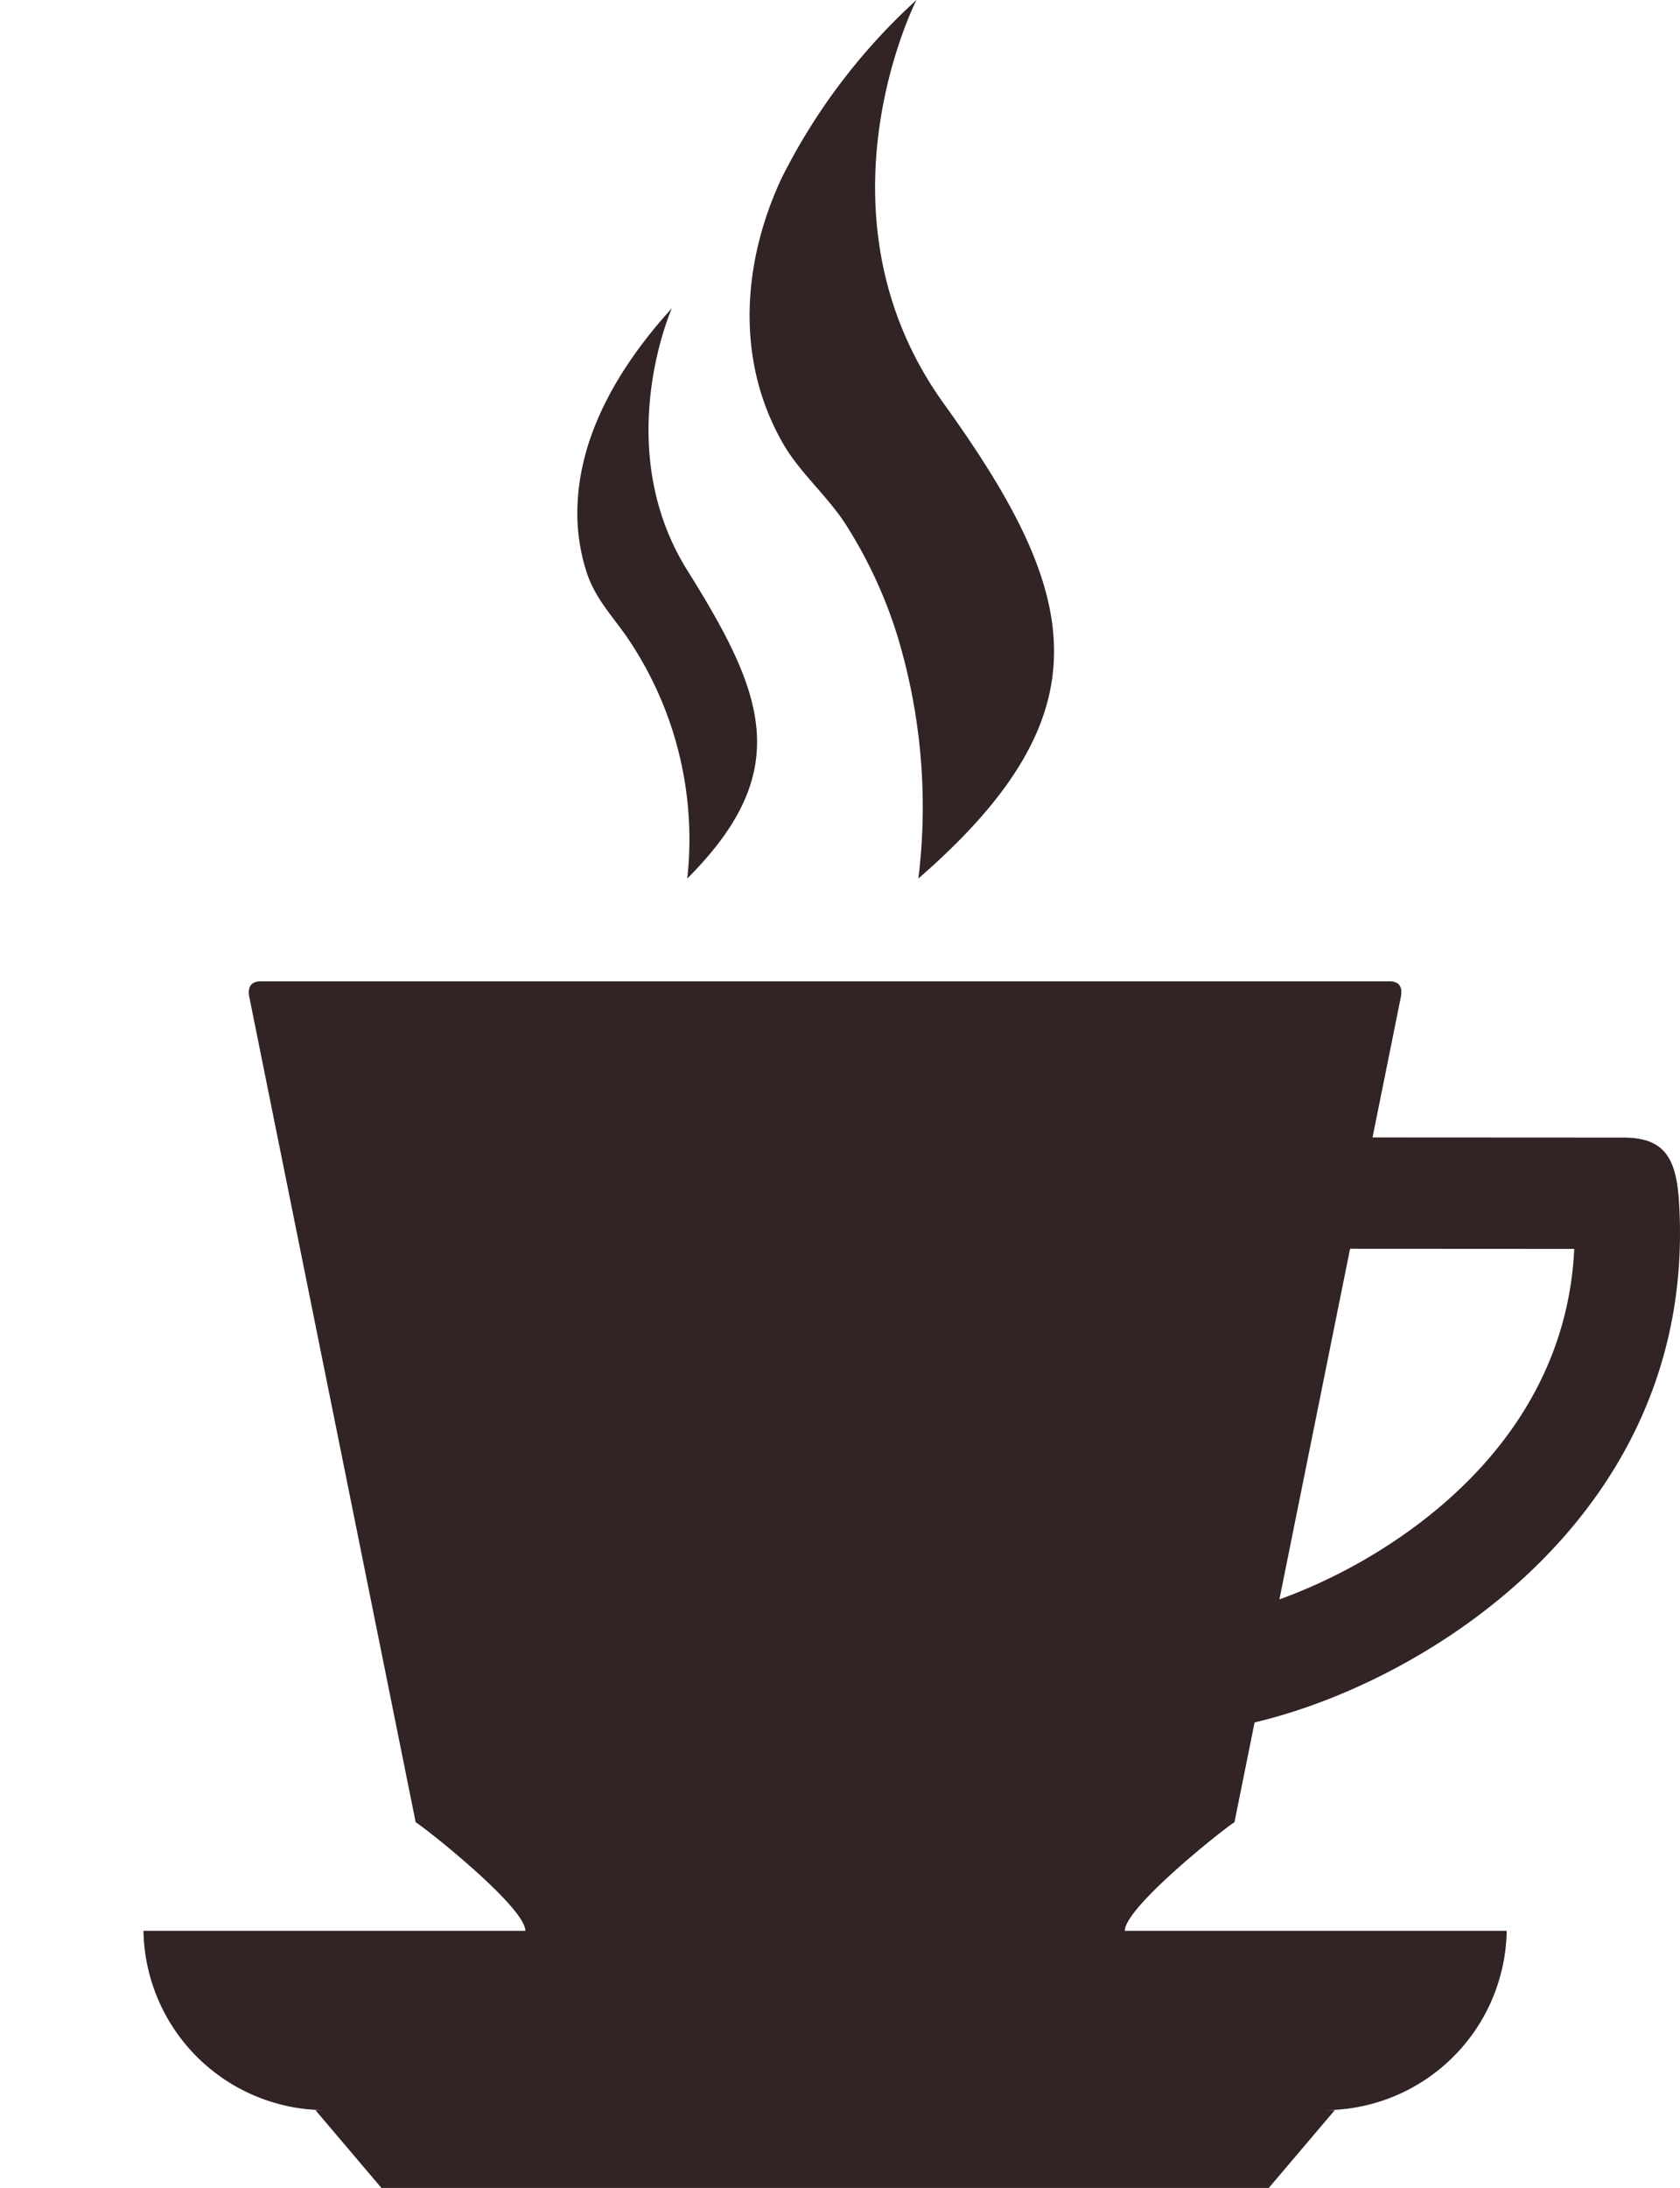
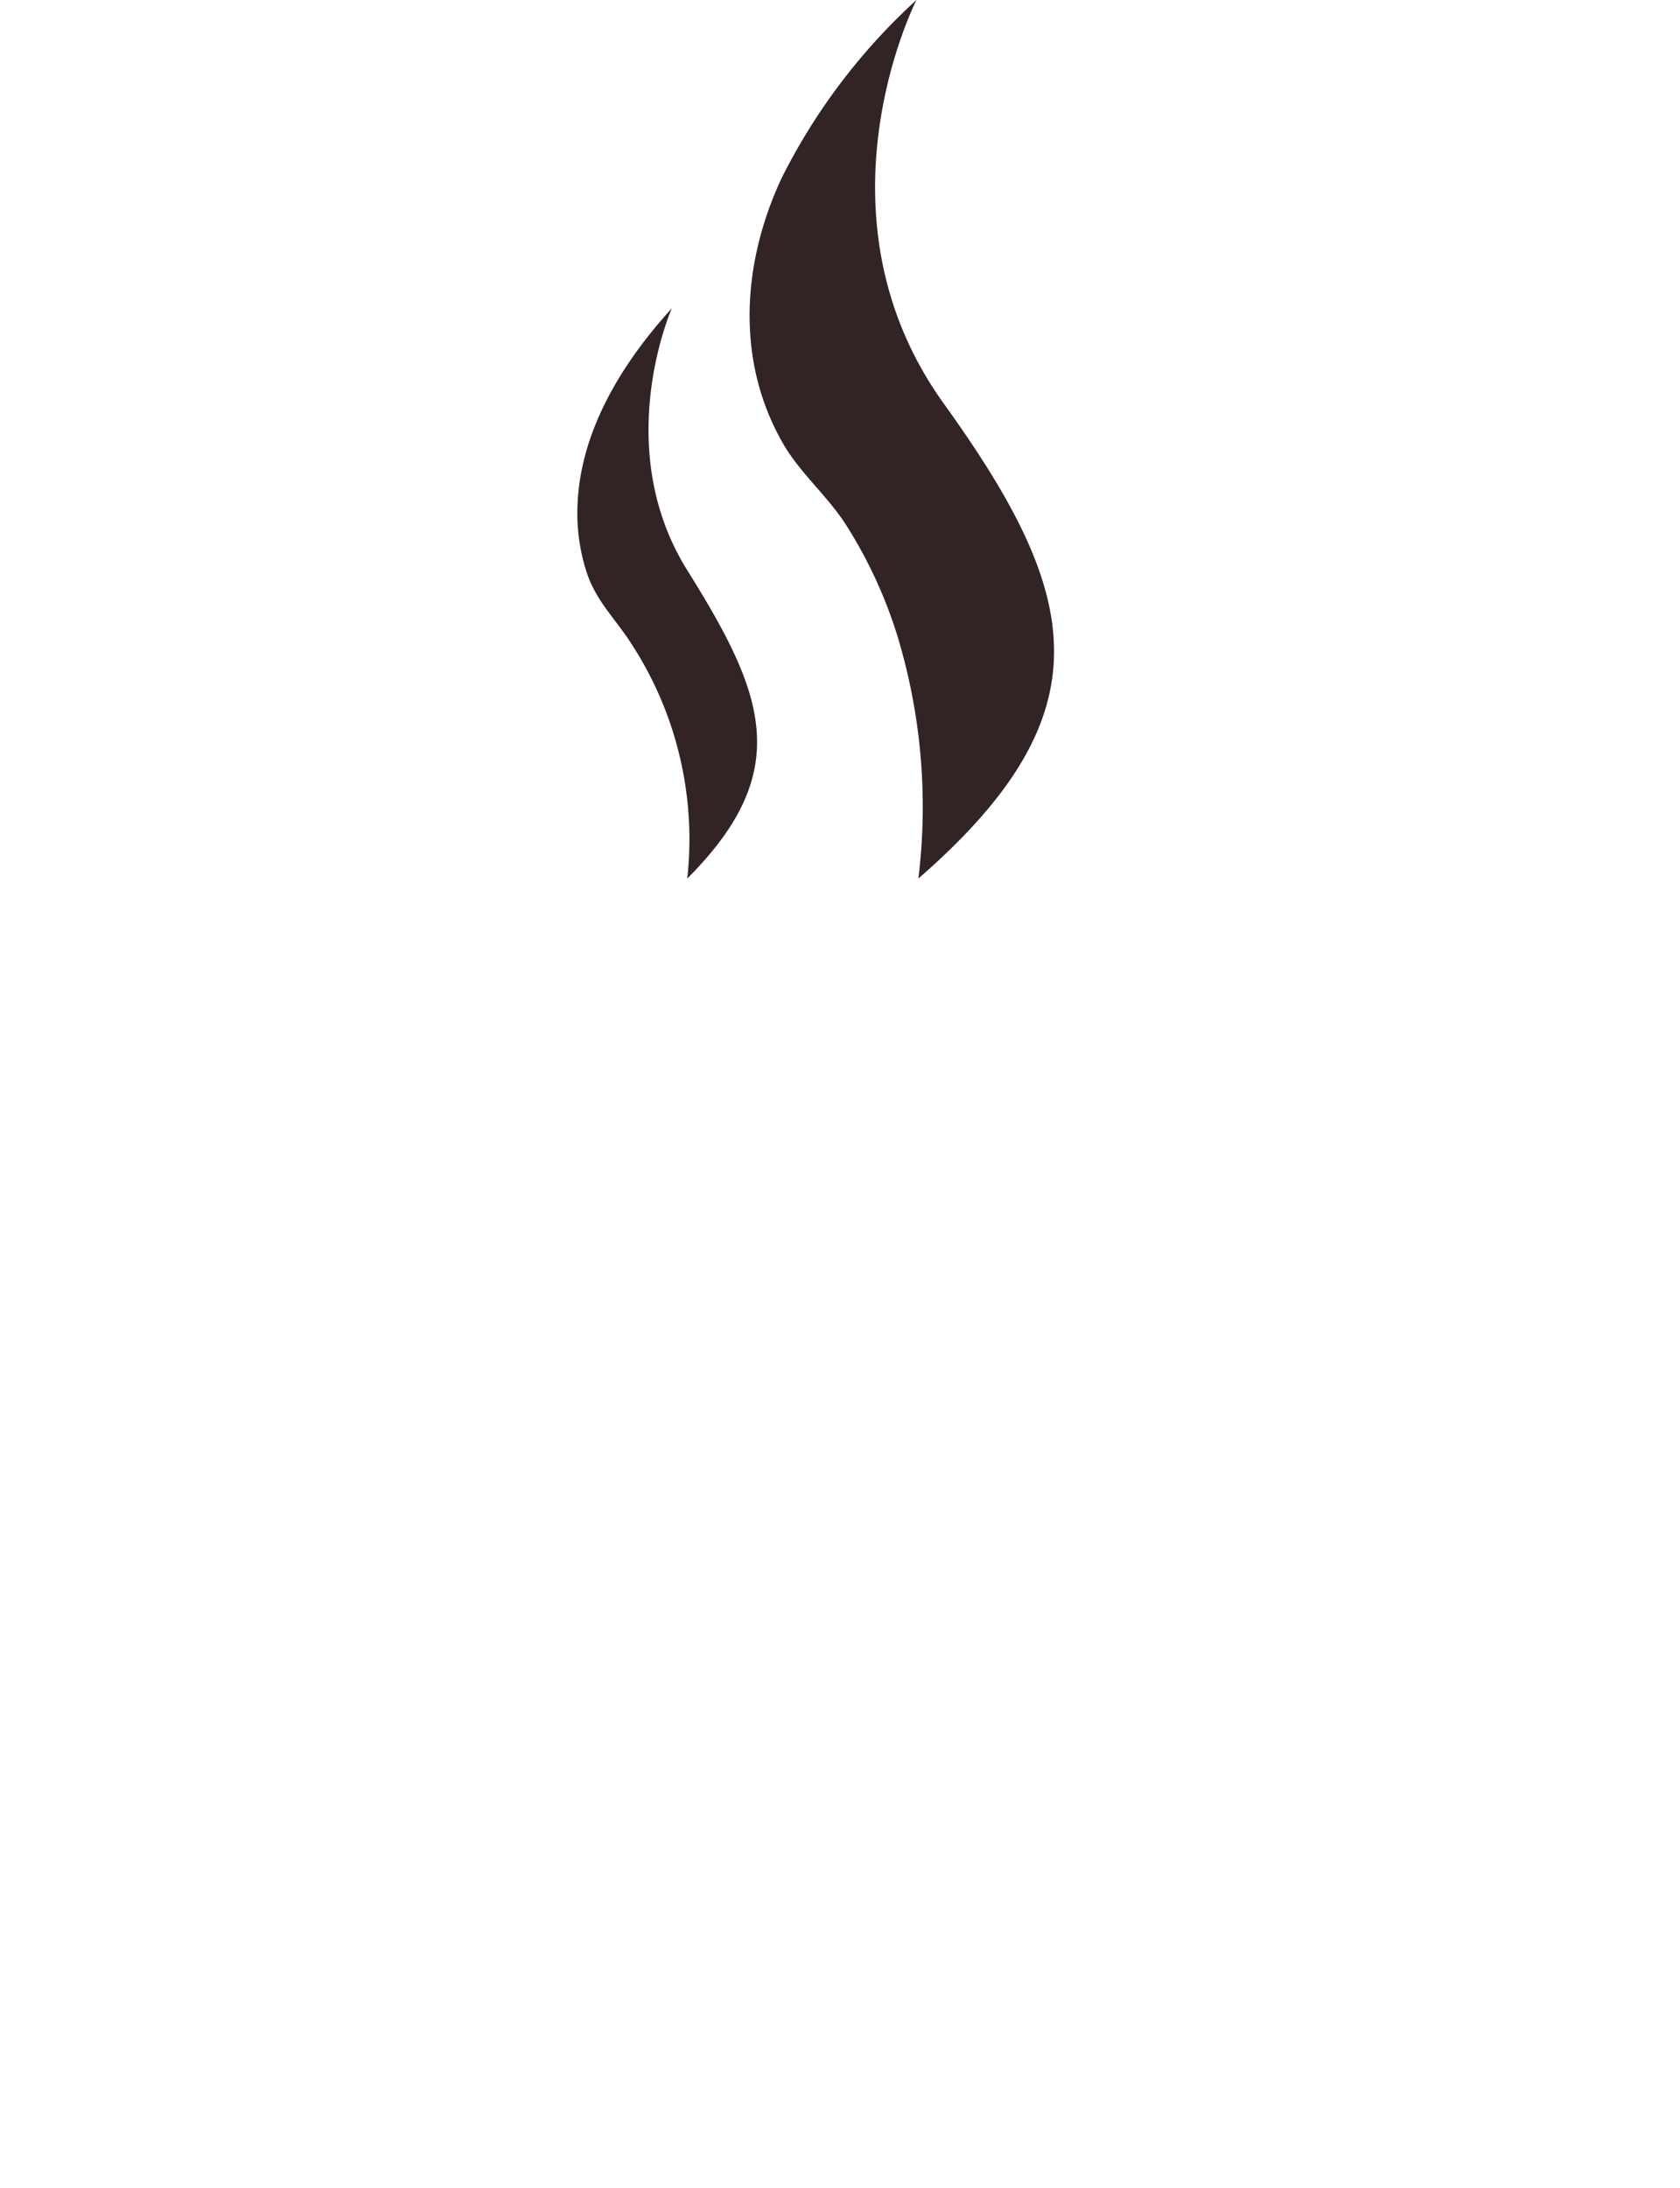
<svg xmlns="http://www.w3.org/2000/svg" height="194.018" viewBox="0 0 149.017 194.018" width="149.017">
  <g fill="#322324">
-     <path d="m109.5 161.578 1.784-8.843c15.49-3.647 39.425-18.763 37.638-46.26-.246-3.8-1.308-5.6-4.919-5.6l-22.259-.012 2.489-12.343c.192-.843.019-1.526-1.06-1.5h-99.973c-1.081-.022-1.252.661-1.064 1.5l14.734 73.063c1.2.78 9.73 7.575 9.73 9.633h-33.874a16.171 16.171 0 0 0 16.334 15.9h-1.081l5.856 6.9h78.705l5.856-6.9h-1.083a16.168 16.168 0 0 0 16.332-15.9h-33.873c0-2.063 8.528-8.858 9.728-9.638zm30.136-50.832c-.486 10.479-6.185 18.848-14.473 24.875a47.647 47.647 0 0 1 -11.68 6.208l6.269-31.094z" fill-rule="evenodd" />
    <path d="m59.594 27.334s-5.466 12.3 1.367 23.233 9.567 17.767 0 27.334a31.779 31.779 0 0 0 -5.483-21.6c-1.345-1.877-2.7-3.32-3.434-5.529a16.981 16.981 0 0 1 -.82-5.95c.241-6.669 4.003-12.684 8.37-17.488z" />
    <path d="m81.291 0s-9.691 18.949 2.424 35.792 14.71 27.371-2.254 42.108a52.189 52.189 0 0 0 -1.861-21.51 40.847 40.847 0 0 0 -4.576-9.877c-1.633-2.538-4.052-4.567-5.542-7.141-4.25-7.336-3.673-16.054-.152-23.577a54.079 54.079 0 0 1 11.961-15.795z" />
  </g>
</svg>